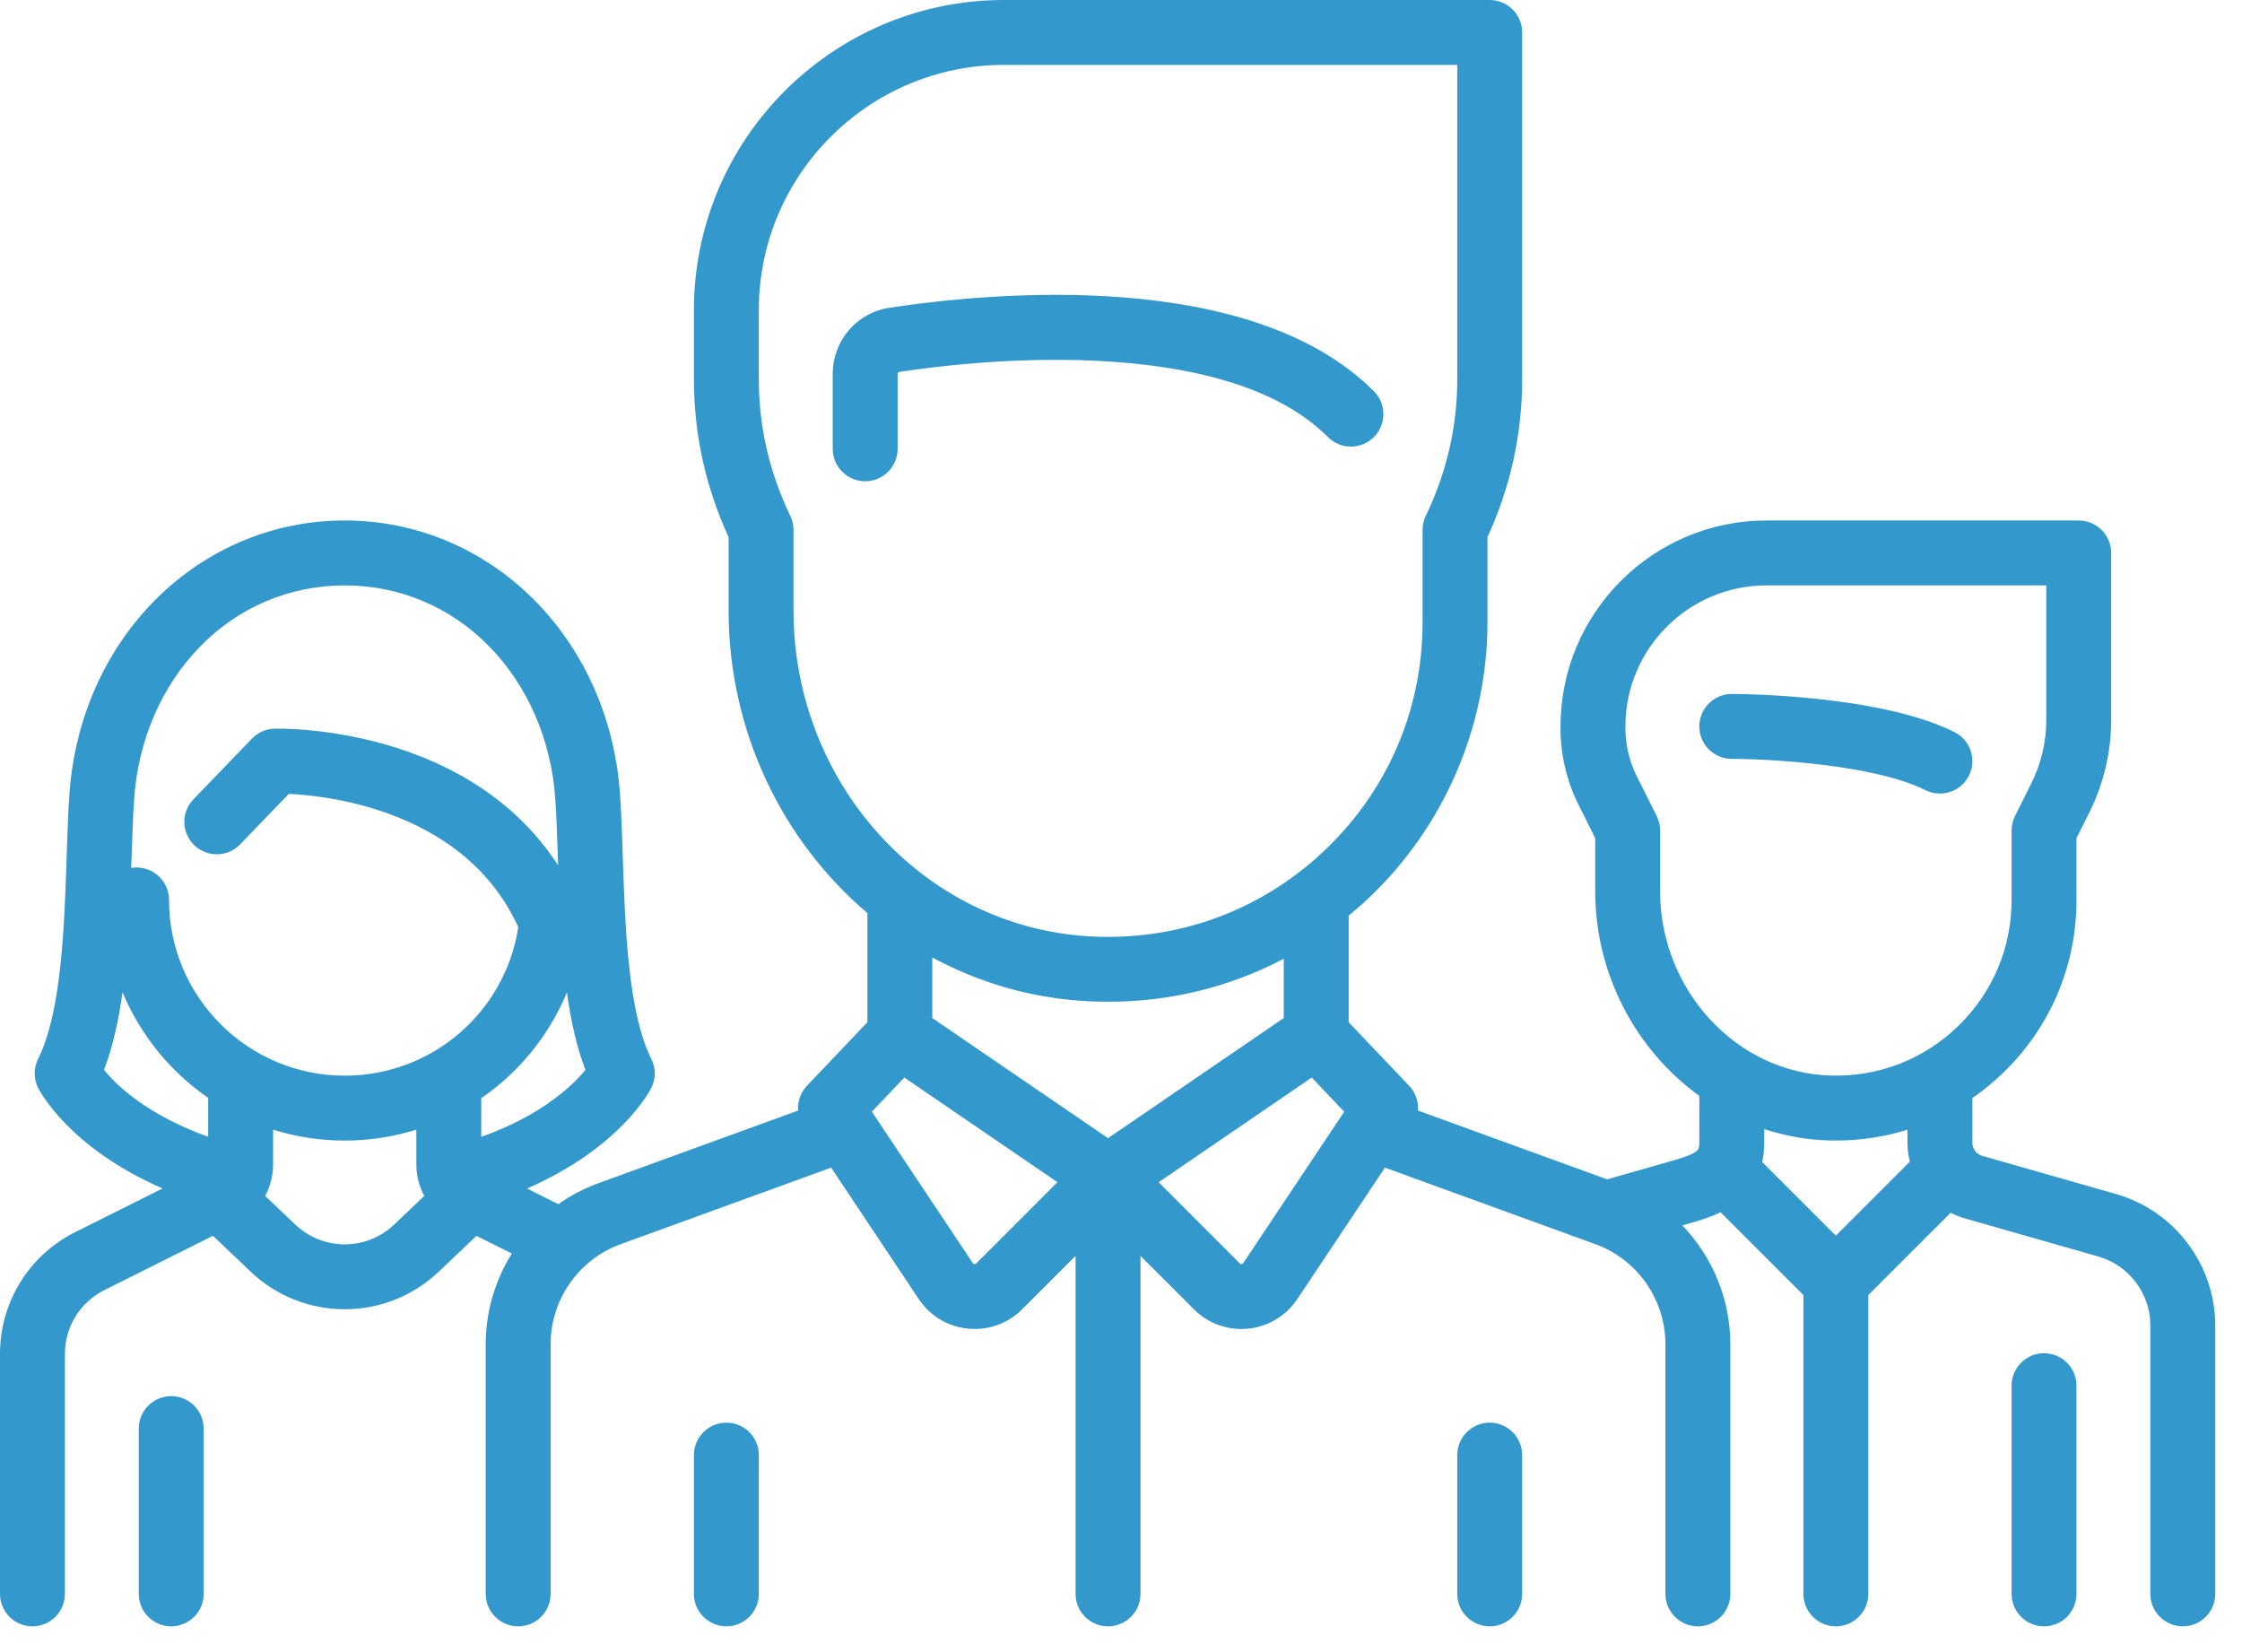
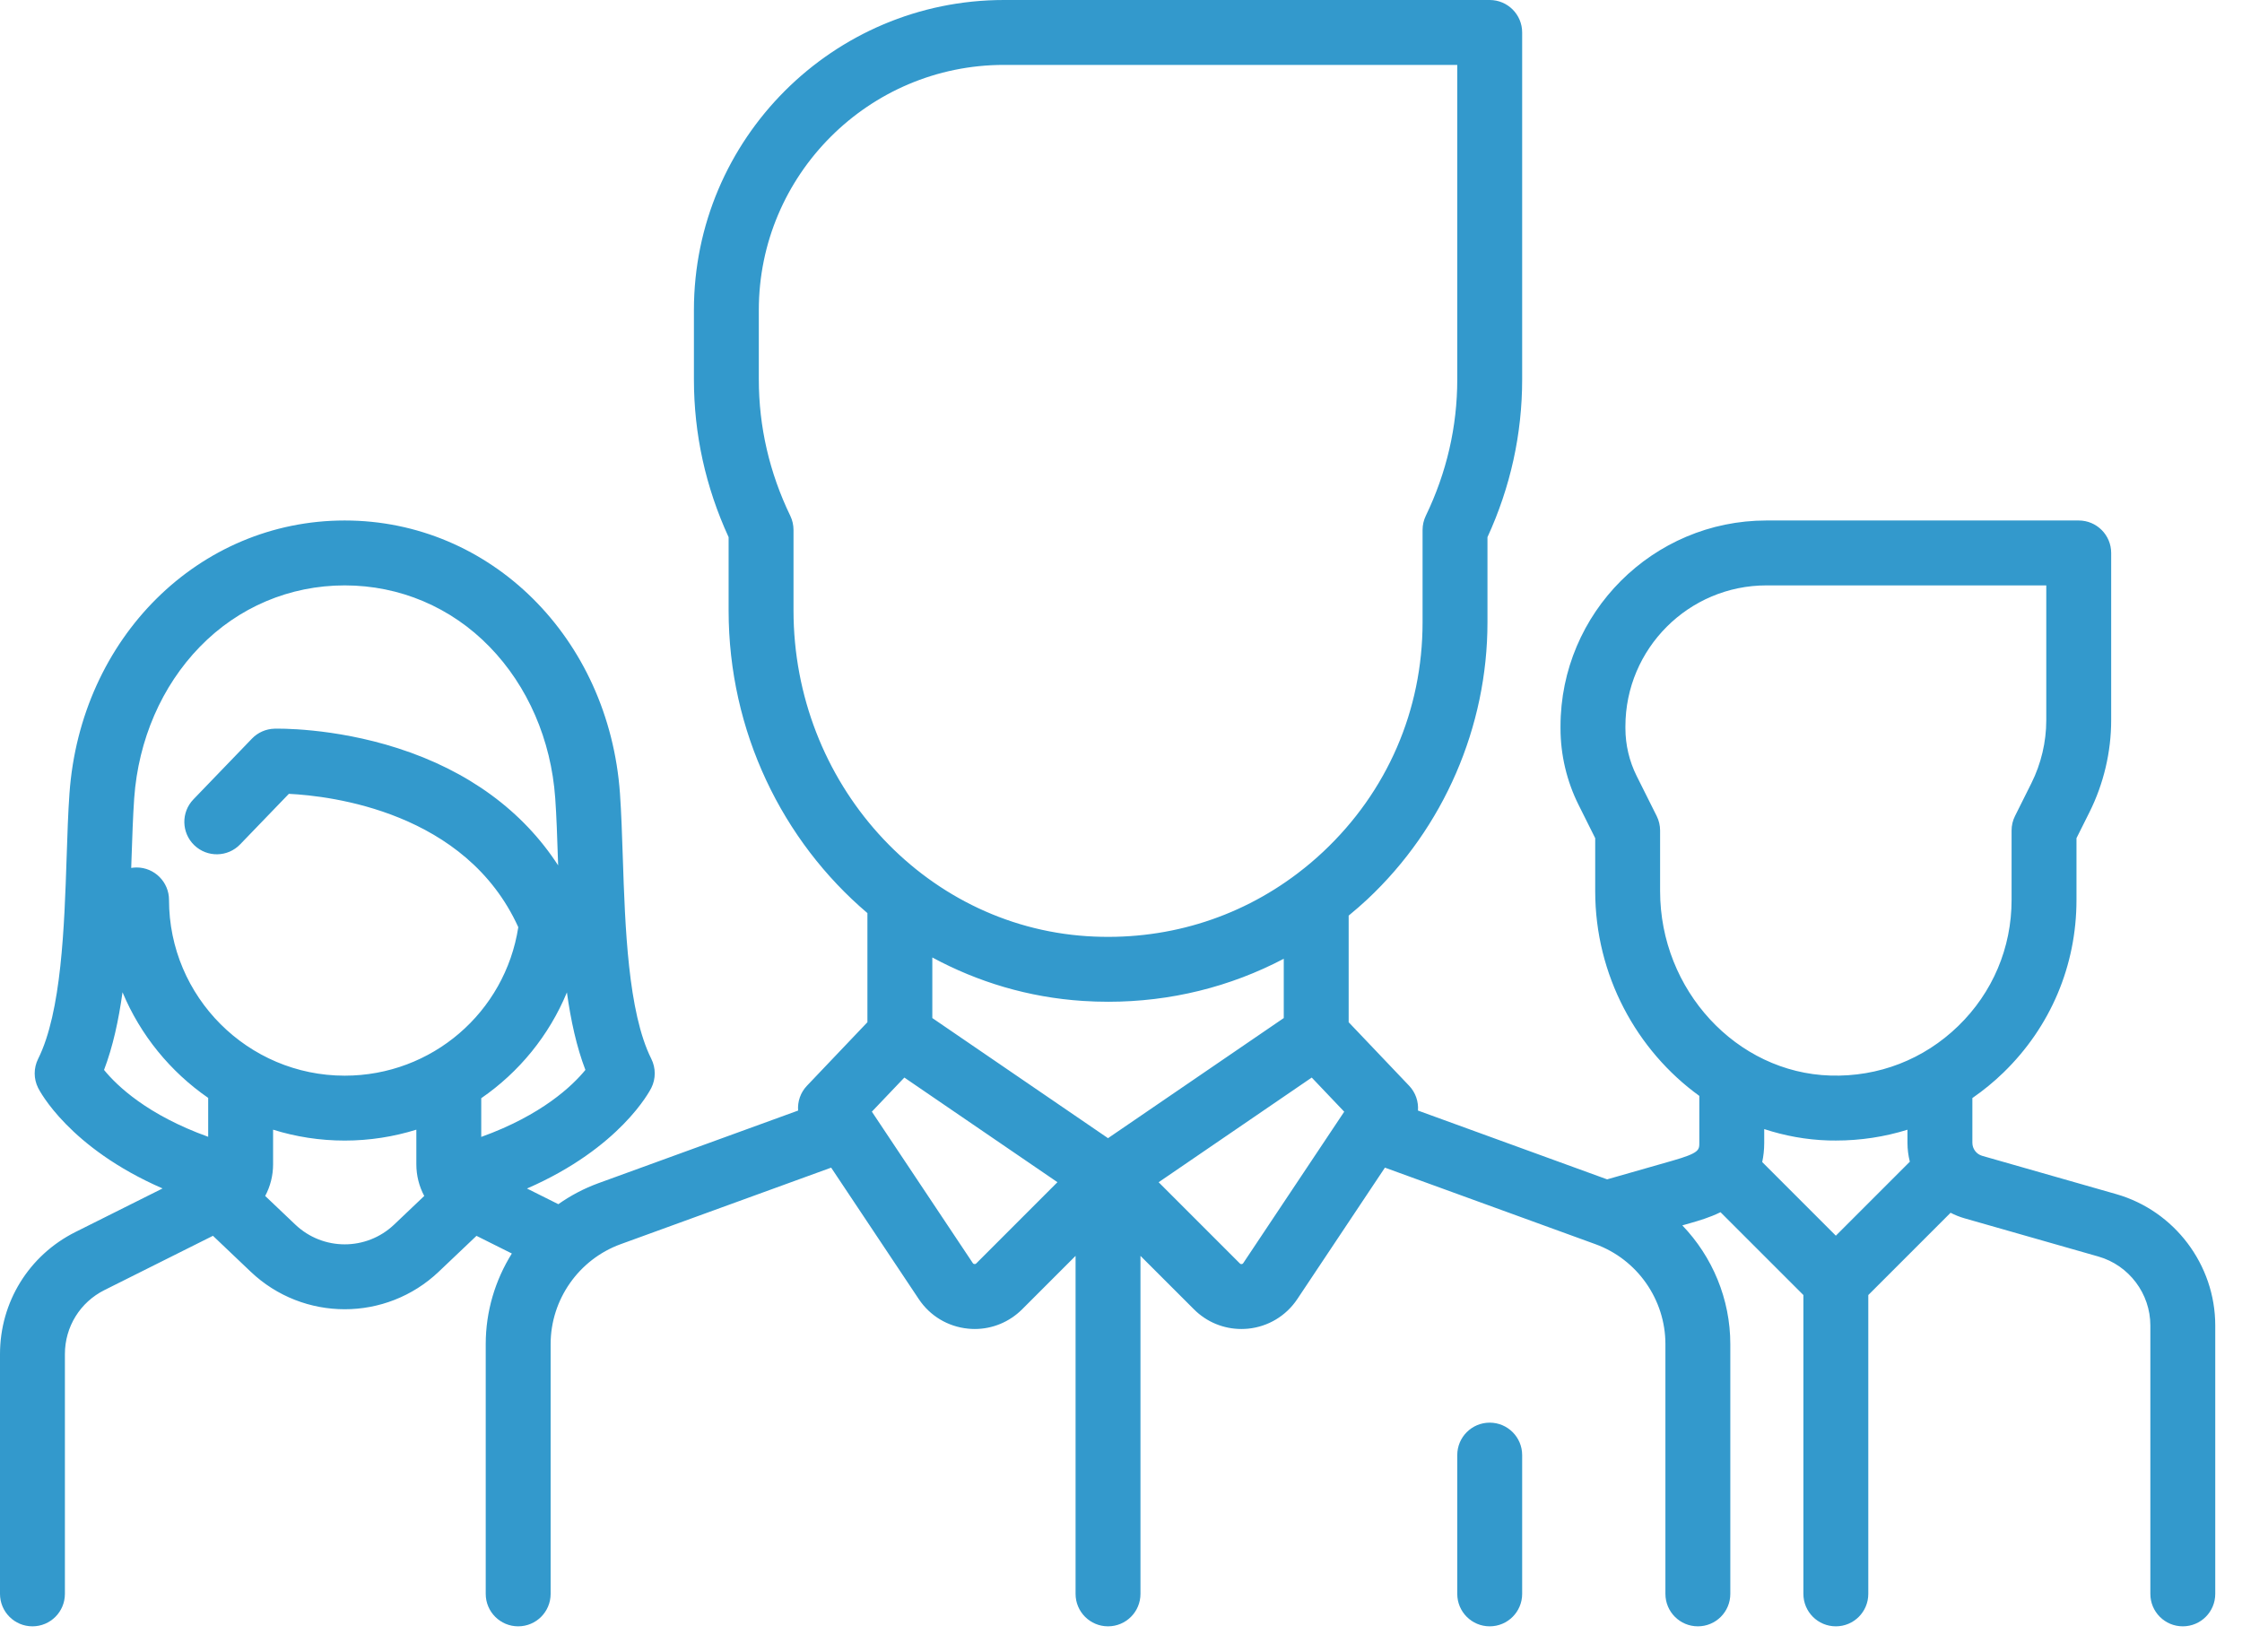
<svg xmlns="http://www.w3.org/2000/svg" width="57px" height="42px" viewBox="0 0 57 42" version="1.1">
  <title>Group 15</title>
  <g id="Page-1" stroke="none" stroke-width="1" fill="none" fill-rule="evenodd">
    <g id="ABOUT" transform="translate(-499, -918)" fill="#3399CC">
      <g id="Group-15" transform="translate(499, 918)">
-         <path d="M49.689,18.611 C47.773,17.653 44.18,17.642 44.028,17.642 C43.572,17.642 43.203,18.012 43.203,18.467 C43.203,18.923 43.572,19.292 44.028,19.292 C44.955,19.292 47.647,19.435 48.951,20.087 C49.07,20.146 49.196,20.174 49.32,20.174 C49.622,20.174 49.914,20.007 50.058,19.718 C50.262,19.311 50.097,18.815 49.689,18.611" id="Fill-1" />
        <path d="M49.785,26.084 C48.911,26.933 47.756,27.381 46.536,27.343 C44.148,27.272 42.206,25.169 42.206,22.656 L42.206,21.114 C42.206,20.985 42.176,20.859 42.119,20.745 L41.609,19.725 C41.423,19.352 41.324,18.934 41.324,18.516 L41.324,18.467 C41.324,16.49 42.933,14.882 44.91,14.882 L52.024,14.882 L52.024,18.308 C52.024,18.862 51.893,19.416 51.645,19.912 L51.229,20.745 C51.171,20.859 51.142,20.985 51.142,21.114 L51.142,22.878 C51.142,24.097 50.66,25.235 49.785,26.084 L49.785,26.084 Z M46.674,31.414 L44.802,29.542 C44.834,29.394 44.853,29.231 44.853,29.052 L44.853,28.704 C45.372,28.874 45.92,28.976 46.486,28.993 C46.55,28.995 46.613,28.995 46.676,28.995 C47.302,28.995 47.914,28.901 48.495,28.72 L48.495,29.053 C48.495,29.217 48.516,29.378 48.555,29.533 L46.674,31.414 Z M31.609,32.11 C31.605,32.117 31.594,32.133 31.567,32.136 C31.54,32.139 31.527,32.125 31.521,32.119 L29.457,30.055 L33.349,27.394 L34.175,28.262 L31.609,32.11 Z M28.17,28.935 L23.703,25.881 L23.703,24.341 C24.859,24.966 26.153,25.357 27.53,25.446 C27.747,25.46 27.963,25.467 28.179,25.467 C29.756,25.467 31.275,25.09 32.638,24.374 L32.638,25.881 L28.17,28.935 Z M24.82,32.119 C24.814,32.125 24.8,32.138 24.774,32.135 C24.747,32.133 24.736,32.117 24.732,32.11 L22.166,28.261 L22.992,27.394 L26.884,30.054 L24.82,32.119 Z M20.174,15.519 L20.174,13.472 C20.174,13.348 20.146,13.225 20.092,13.113 C19.561,12.014 19.292,10.847 19.292,9.646 L19.292,7.882 C19.292,4.446 22.088,1.65 25.524,1.65 L37.049,1.65 L37.049,9.646 C37.049,10.847 36.779,12.014 36.249,13.113 C36.195,13.225 36.167,13.348 36.167,13.472 L36.167,15.821 C36.167,18.055 35.268,20.127 33.638,21.656 C33.434,21.847 33.223,22.026 33.004,22.192 C32.999,22.196 32.995,22.199 32.99,22.203 C31.462,23.363 29.591,23.926 27.637,23.8 C23.452,23.529 20.174,19.891 20.174,15.519 L20.174,15.519 Z M12.235,28.903 L12.235,27.919 C13.195,27.258 13.958,26.329 14.413,25.229 C14.512,25.94 14.658,26.613 14.883,27.2 C14.555,27.601 13.777,28.348 12.235,28.903 L12.235,28.903 Z M8.764,27.346 C6.301,27.346 4.297,25.341 4.297,22.878 C4.297,22.422 3.927,22.053 3.472,22.053 C3.426,22.053 3.38,22.058 3.336,22.065 C3.339,21.994 3.341,21.923 3.343,21.853 C3.362,21.285 3.38,20.75 3.412,20.29 C3.518,18.808 4.11,17.442 5.08,16.444 C6.059,15.436 7.367,14.882 8.764,14.882 C10.161,14.882 11.469,15.436 12.448,16.444 C13.418,17.442 14.011,18.808 14.116,20.29 C14.149,20.75 14.166,21.285 14.185,21.852 C14.187,21.901 14.188,21.951 14.19,22 C13.293,20.617 11.906,19.597 10.115,19.022 C8.46,18.49 7.037,18.523 6.977,18.525 C6.761,18.531 6.556,18.621 6.406,18.777 L4.918,20.321 C4.601,20.649 4.611,21.171 4.939,21.487 C5.267,21.803 5.789,21.794 6.105,21.466 L7.344,20.181 C8.411,20.234 11.842,20.633 13.177,23.571 C12.841,25.737 10.98,27.346 8.764,27.346 L8.764,27.346 Z M10.019,31.133 C9.315,31.801 8.213,31.801 7.509,31.133 L6.742,30.404 C6.872,30.161 6.943,29.886 6.943,29.598 L6.943,28.719 C7.518,28.899 8.13,28.996 8.764,28.996 C9.397,28.996 10.009,28.898 10.585,28.719 L10.585,29.598 C10.585,29.886 10.656,30.161 10.786,30.404 L10.019,31.133 Z M5.293,28.9 C3.749,28.345 2.975,27.605 2.645,27.2 C2.87,26.611 3.016,25.937 3.115,25.225 C3.57,26.316 4.332,27.247 5.293,27.911 L5.293,28.9 Z M53.802,30.357 L50.395,29.384 C50.248,29.342 50.145,29.206 50.145,29.053 L50.145,27.915 C50.422,27.723 50.687,27.508 50.934,27.268 C52.132,26.106 52.792,24.547 52.792,22.878 L52.792,21.308 L53.121,20.65 C53.483,19.926 53.674,19.117 53.674,18.308 L53.674,14.057 C53.674,13.601 53.304,13.232 52.849,13.232 L44.91,13.232 C42.023,13.232 39.674,15.58 39.674,18.467 L39.674,18.516 C39.674,19.189 39.833,19.862 40.134,20.463 L40.556,21.308 L40.556,22.656 C40.556,24.791 41.609,26.707 43.203,27.86 L43.203,29.052 C43.203,29.236 43.203,29.312 42.522,29.507 L40.859,29.982 L36.05,28.233 C36.067,28.006 35.99,27.775 35.825,27.602 L34.288,25.987 L34.288,23.277 C34.451,23.143 34.611,23.005 34.766,22.86 C36.705,21.043 37.817,18.477 37.817,15.821 L37.817,13.656 C38.402,12.382 38.699,11.034 38.699,9.646 L38.699,0.825 C38.699,0.369 38.329,5.68434189e-14 37.874,5.68434189e-14 L25.524,5.68434189e-14 C21.178,5.68434189e-14 17.642,3.536 17.642,7.882 L17.642,9.646 C17.642,11.034 17.939,12.382 18.524,13.656 L18.524,15.519 C18.524,18.603 19.896,21.381 22.053,23.213 L22.053,25.987 L20.516,27.602 C20.35,27.776 20.274,28.006 20.291,28.233 L15.215,30.079 C14.847,30.213 14.506,30.394 14.195,30.613 L13.398,30.215 C15.771,29.182 16.523,27.729 16.559,27.657 C16.675,27.425 16.675,27.152 16.559,26.919 C15.964,25.73 15.892,23.55 15.834,21.798 C15.815,21.214 15.796,20.663 15.762,20.173 C15.48,16.216 12.472,13.232 8.764,13.232 C5.056,13.232 2.047,16.216 1.766,20.173 C1.731,20.664 1.713,21.215 1.694,21.798 C1.636,23.55 1.564,25.73 0.969,26.919 C0.853,27.152 0.853,27.425 0.969,27.657 C1.005,27.729 1.755,29.179 4.133,30.213 L1.919,31.32 C0.735,31.912 0,33.102 0,34.425 L0,40.52 C0,40.976 0.369,41.345 0.825,41.345 C1.281,41.345 1.65,40.976 1.65,40.52 L1.65,34.425 C1.65,33.731 2.036,33.106 2.657,32.796 L5.414,31.417 L6.373,32.329 C7.043,32.966 7.903,33.284 8.764,33.284 C9.624,33.284 10.485,32.966 11.155,32.329 L12.114,31.418 L13.013,31.867 C12.59,32.544 12.349,33.338 12.349,34.17 L12.349,40.52 C12.349,40.976 12.719,41.345 13.174,41.345 C13.63,41.345 13.999,40.976 13.999,40.52 L13.999,34.17 C13.999,33.038 14.715,32.017 15.779,31.63 L21.131,29.684 L23.359,33.026 C23.643,33.453 24.1,33.727 24.611,33.777 C24.668,33.783 24.724,33.786 24.781,33.786 C25.232,33.786 25.663,33.608 25.986,33.286 L27.345,31.927 L27.345,40.52 C27.345,40.976 27.715,41.345 28.17,41.345 C28.626,41.345 28.995,40.976 28.995,40.52 L28.995,31.927 L30.355,33.286 C30.677,33.609 31.109,33.786 31.56,33.786 C31.616,33.786 31.673,33.783 31.73,33.778 C32.241,33.727 32.697,33.453 32.982,33.026 L35.21,29.684 L40.562,31.63 C41.626,32.017 42.341,33.038 42.341,34.171 L42.341,40.52 C42.341,40.976 42.711,41.345 43.166,41.345 C43.622,41.345 43.991,40.976 43.991,40.52 L43.991,34.171 C43.991,33.024 43.535,31.948 42.771,31.152 L42.975,31.094 C43.18,31.035 43.461,30.955 43.742,30.817 L45.849,32.923 L45.849,40.52 C45.849,40.976 46.218,41.345 46.674,41.345 C47.13,41.345 47.499,40.976 47.499,40.52 L47.499,32.923 L49.591,30.831 C49.702,30.888 49.819,30.936 49.942,30.971 L53.349,31.944 C54.127,32.166 54.67,32.887 54.67,33.696 L54.67,40.52 C54.67,40.976 55.039,41.345 55.495,41.345 C55.951,41.345 56.32,40.976 56.32,40.52 L56.32,33.696 C56.32,32.154 55.285,30.781 53.802,30.357 L53.802,30.357 Z" id="Fill-3" />
-         <path d="M51.967,34.402 C51.511,34.402 51.142,34.772 51.142,35.227 L51.142,40.52 C51.142,40.976 51.511,41.345 51.967,41.345 C52.422,41.345 52.792,40.976 52.792,40.52 L52.792,35.227 C52.792,34.772 52.422,34.402 51.967,34.402" id="Fill-5" />
-         <path d="M4.353,35.493 C3.898,35.493 3.528,35.862 3.528,36.318 L3.528,40.52 C3.528,40.976 3.898,41.345 4.353,41.345 C4.809,41.345 5.178,40.976 5.178,40.52 L5.178,36.318 C5.178,35.862 4.809,35.493 4.353,35.493" id="Fill-7" />
-         <path d="M34.929,9.945 C31.808,6.825 25.28,7.421 22.618,7.823 C21.779,7.949 21.171,8.659 21.171,9.51 L21.171,11.41 C21.171,11.866 21.54,12.235 21.996,12.235 C22.451,12.235 22.821,11.866 22.821,11.41 L22.821,9.51 C22.821,9.482 22.839,9.458 22.864,9.454 C23.927,9.294 26.037,9.046 28.223,9.192 C30.796,9.363 32.66,10.009 33.762,11.112 C34.084,11.434 34.606,11.434 34.929,11.112 C35.251,10.789 35.251,10.267 34.929,9.945" id="Fill-9" />
-         <path d="M18.467,36.167 C18.012,36.167 17.642,36.536 17.642,36.992 L17.642,40.52 C17.642,40.976 18.012,41.345 18.467,41.345 C18.923,41.345 19.292,40.976 19.292,40.52 L19.292,36.992 C19.292,36.536 18.923,36.167 18.467,36.167" id="Fill-11" />
        <path d="M37.874,36.167 C37.418,36.167 37.049,36.536 37.049,36.992 L37.049,40.52 C37.049,40.976 37.418,41.345 37.874,41.345 C38.329,41.345 38.699,40.976 38.699,40.52 L38.699,36.992 C38.699,36.536 38.329,36.167 37.874,36.167" id="Fill-13" />
      </g>
    </g>
  </g>
</svg>